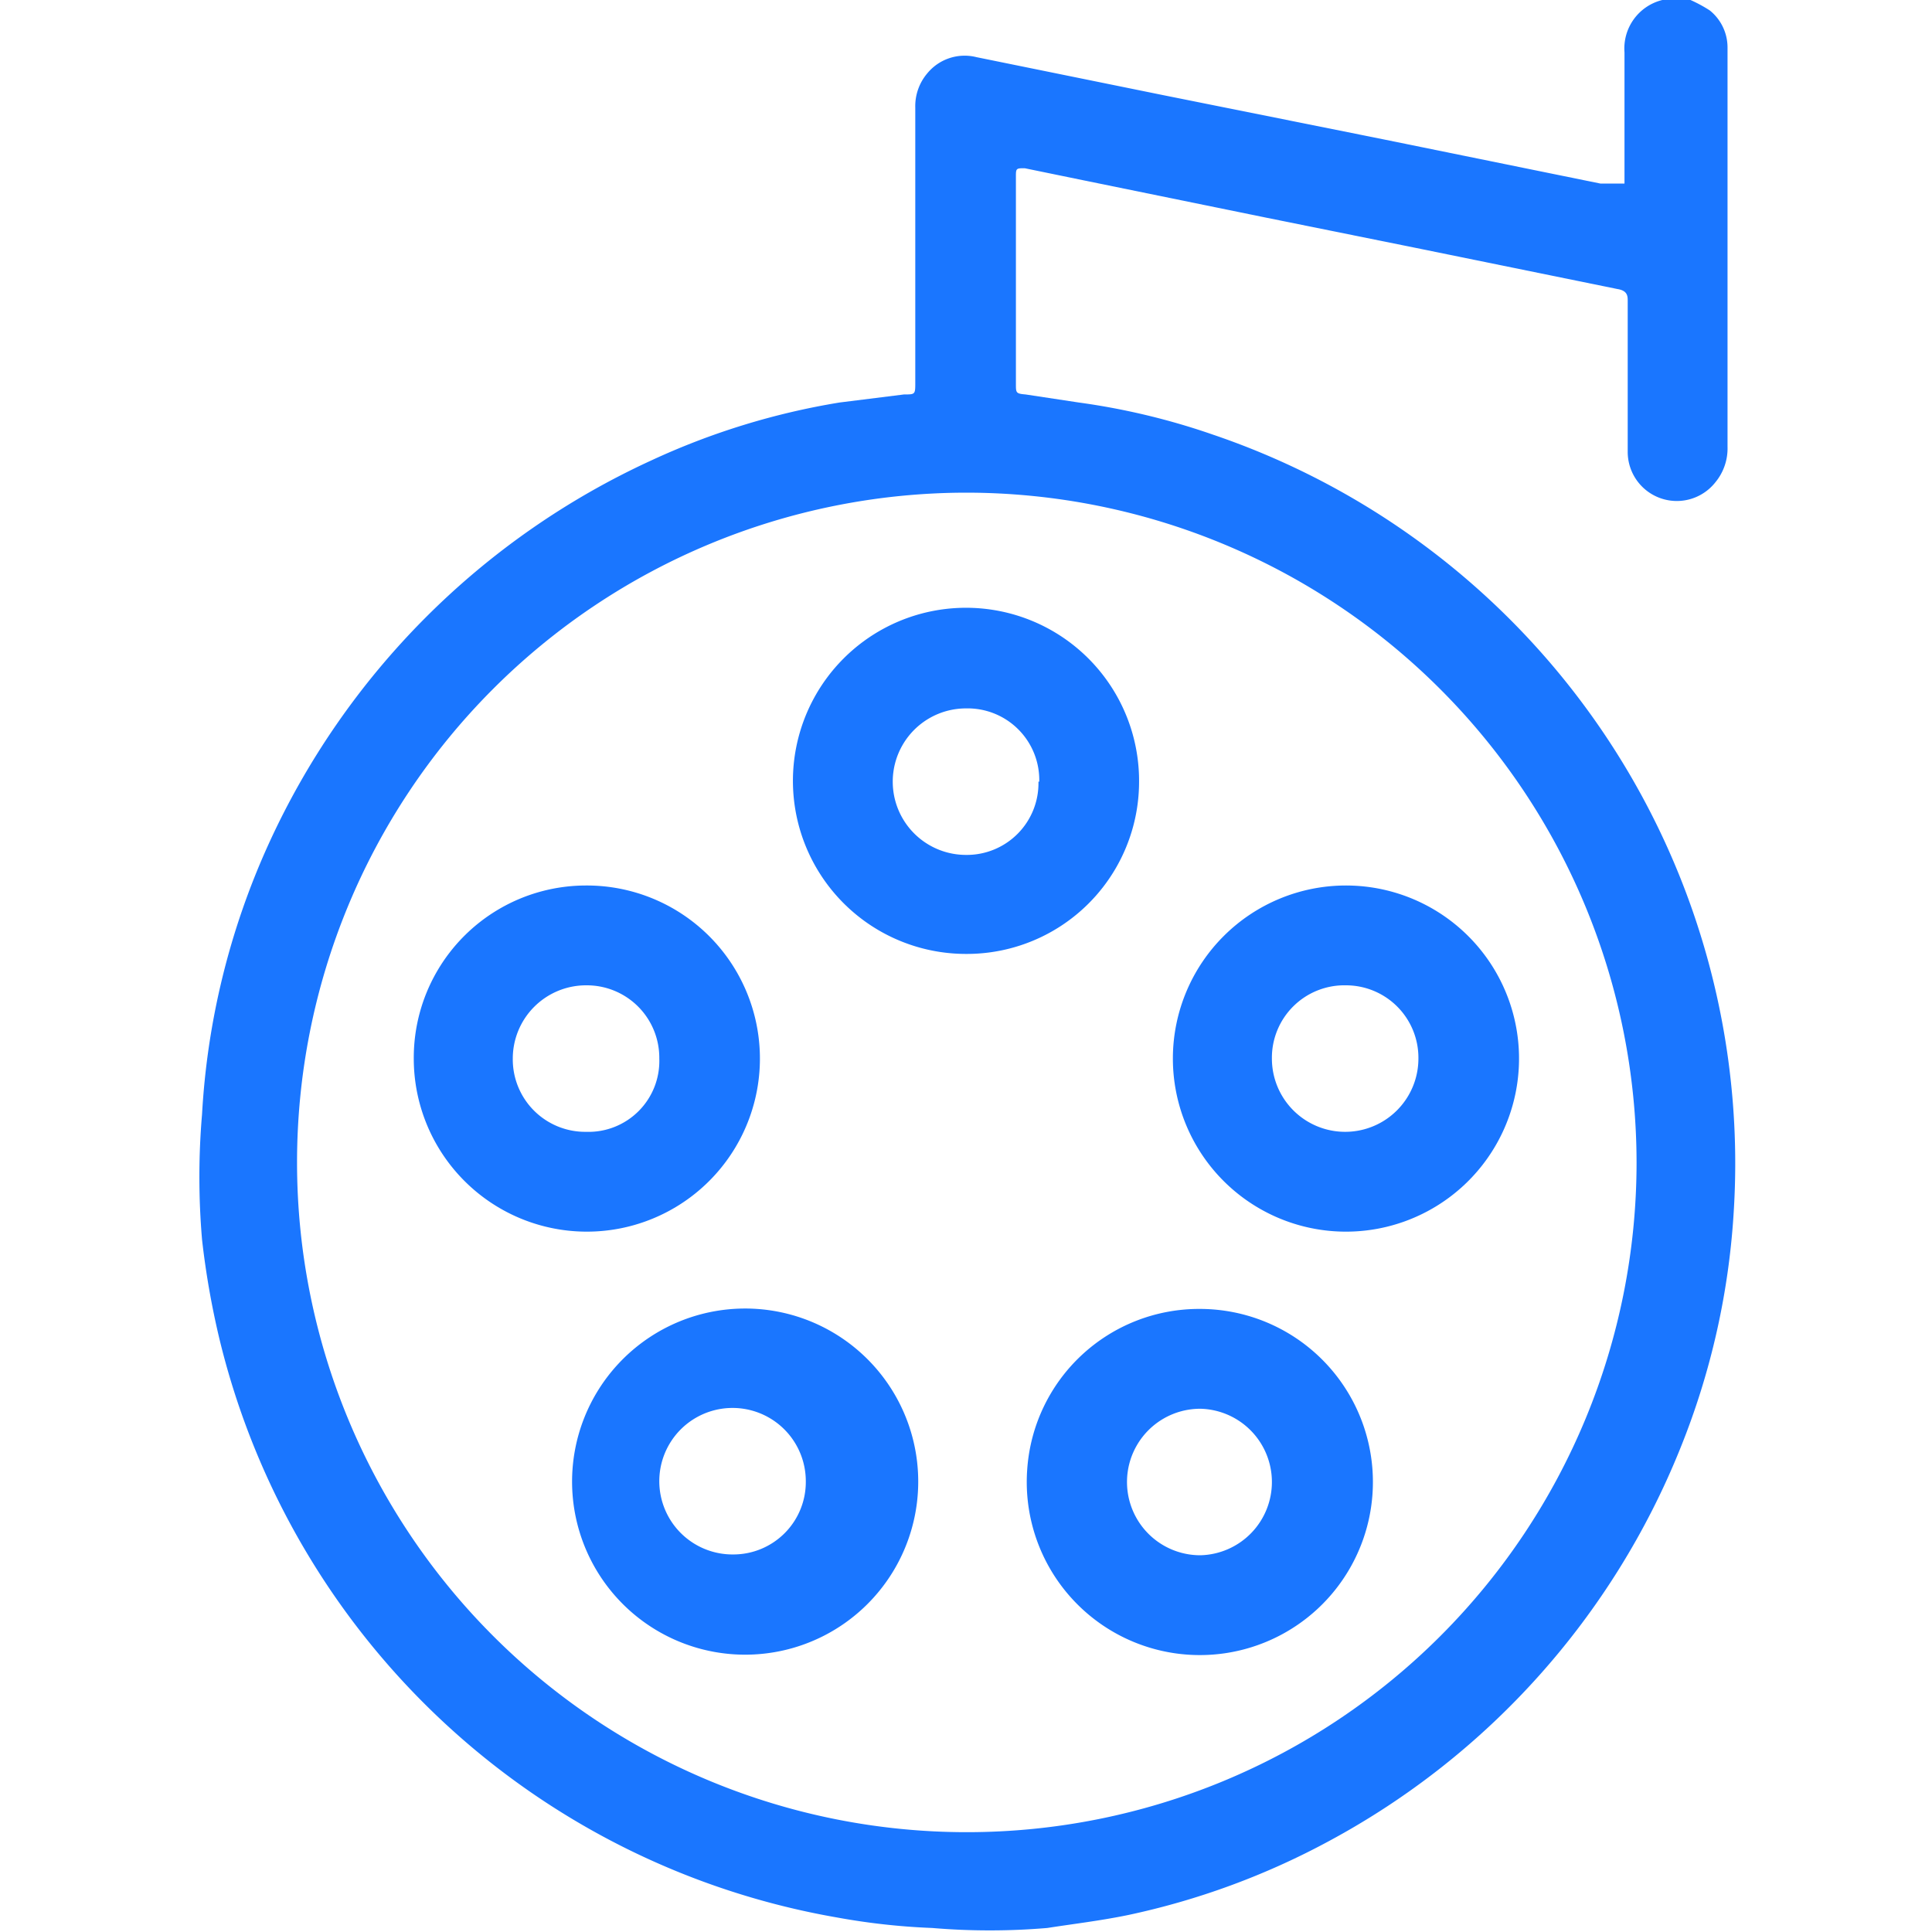
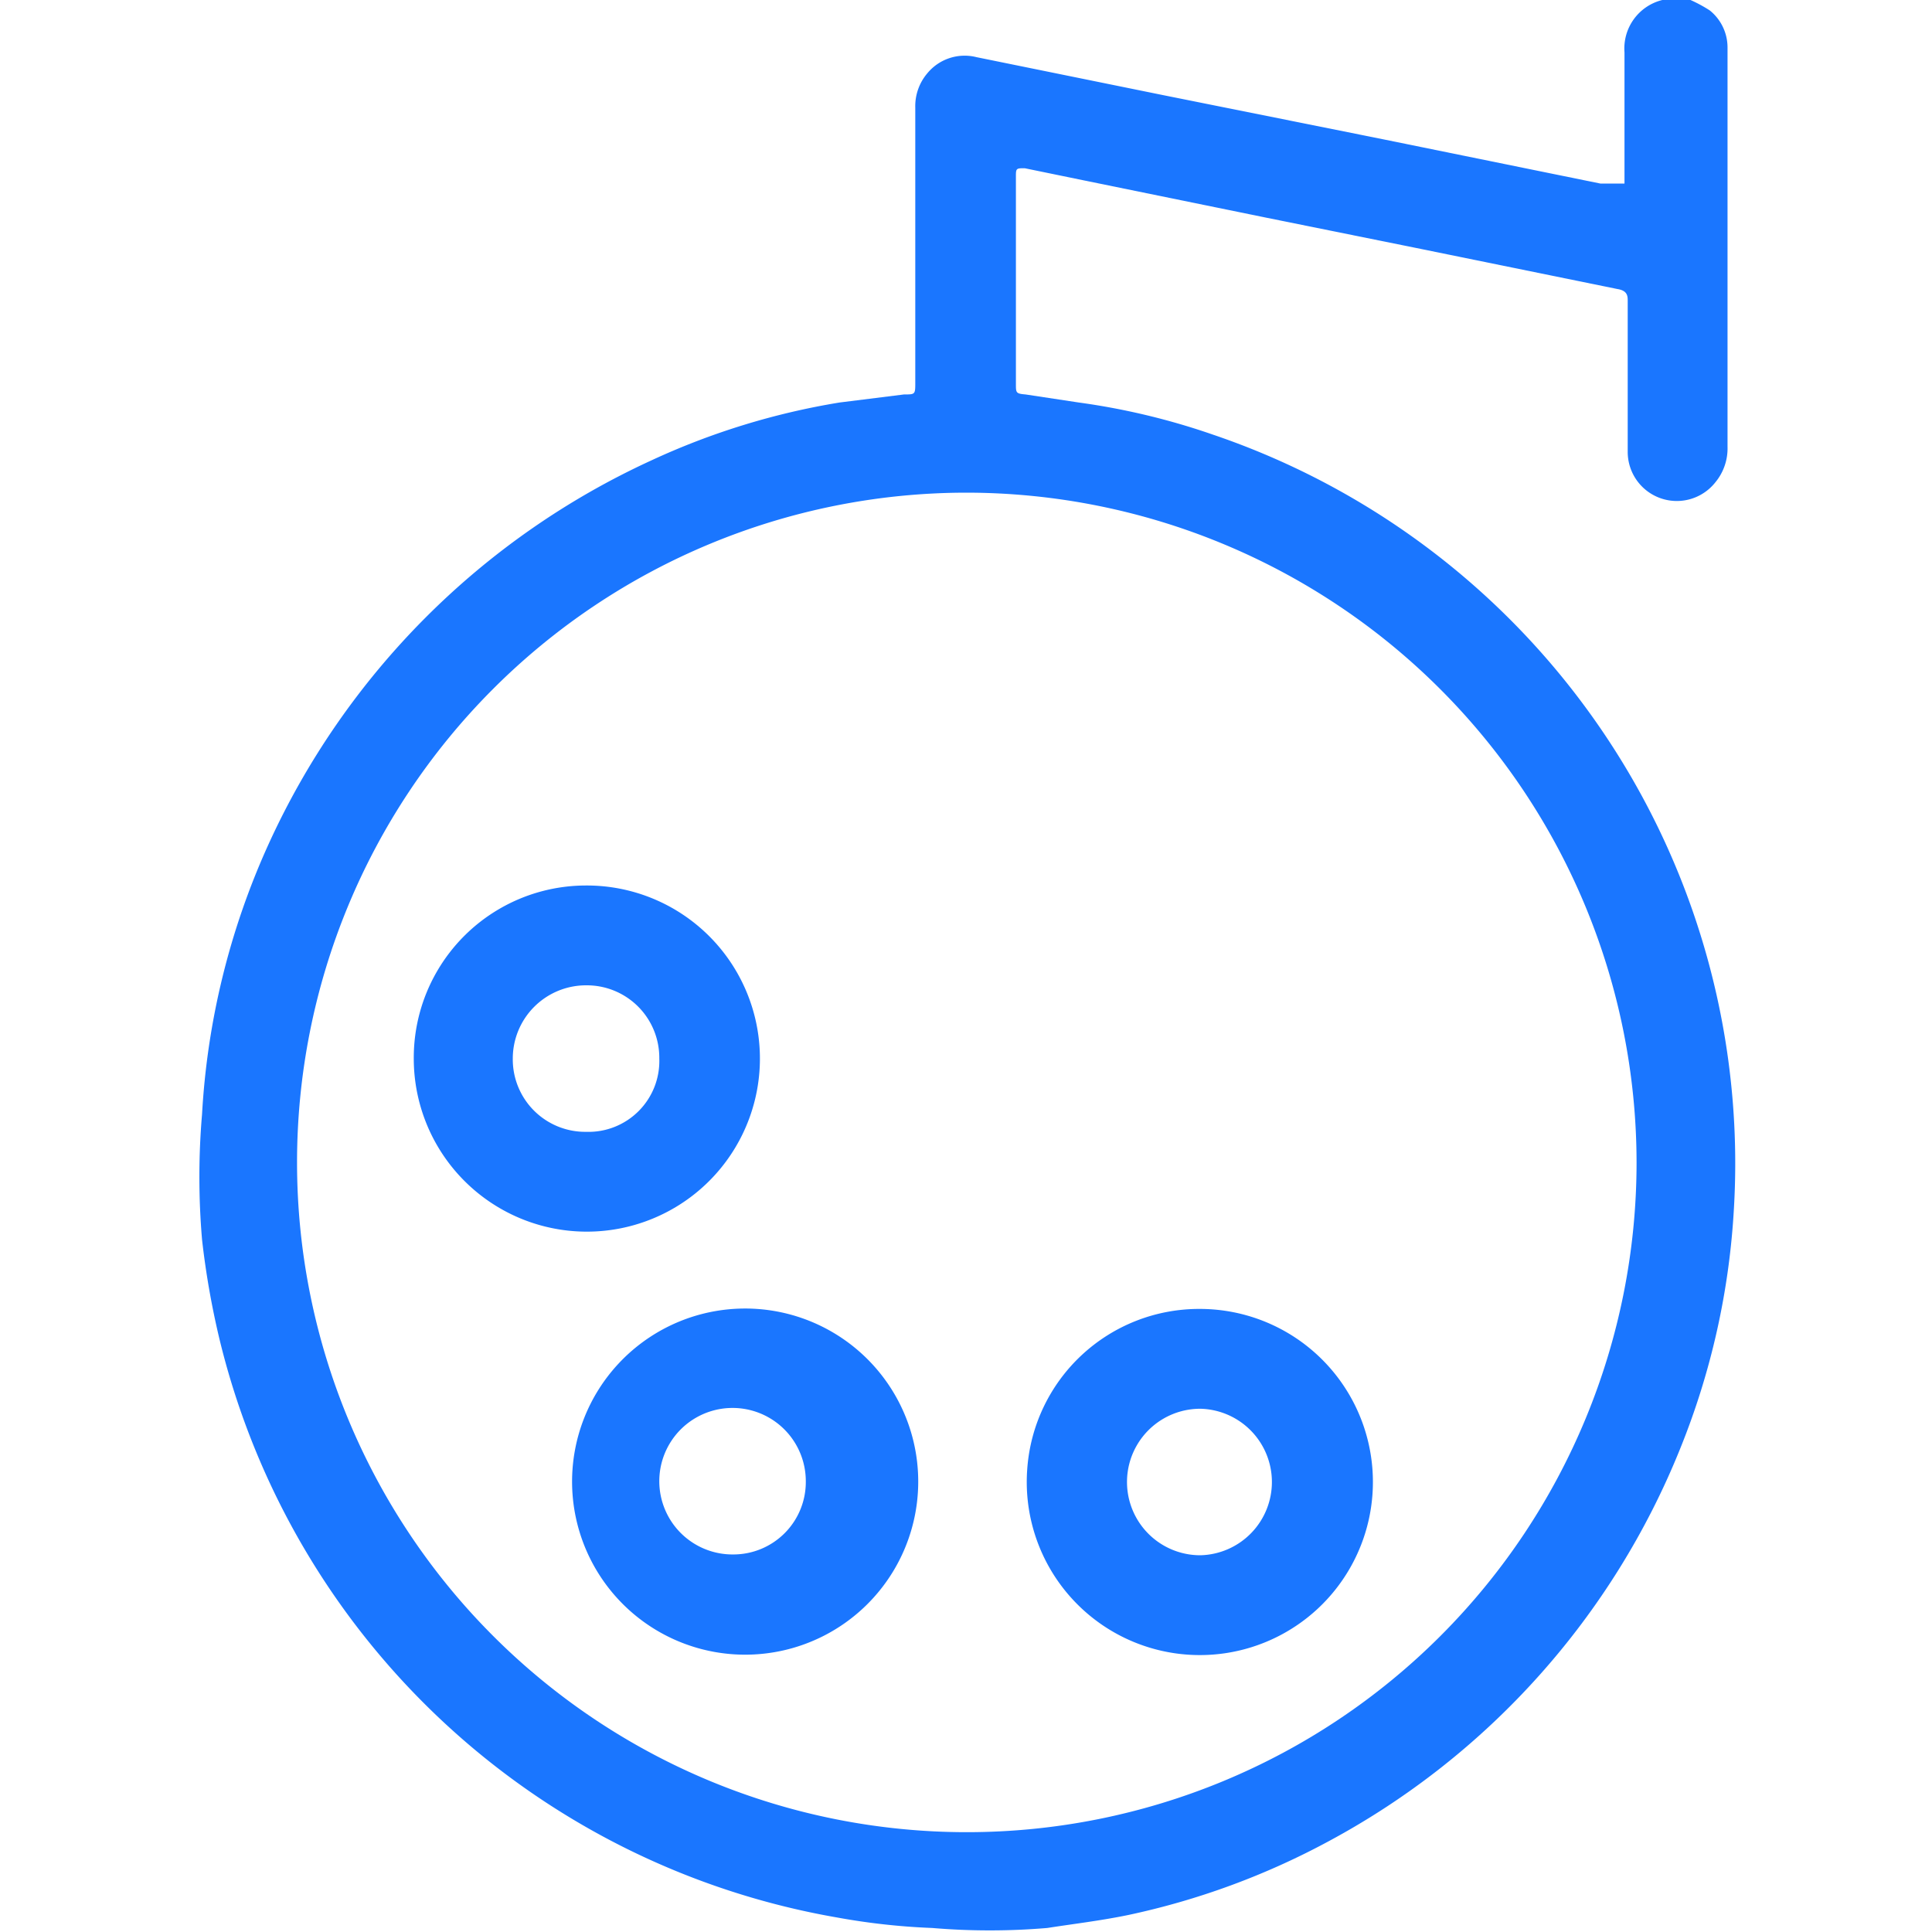
<svg xmlns="http://www.w3.org/2000/svg" id="Слой_1" data-name="Слой 1" width="24" height="24" viewBox="0 0 24 24">
  <defs>
    <style>.cls-1{fill:#1a76ff;}</style>
  </defs>
  <title>1161</title>
  <path class="cls-1" d="M21,0a1.74,1.74,0,0,1,.24.13.59.59,0,0,1,.22.46s0,.06,0,.09q0,2.44,0,4.87a.66.66,0,0,1-.15.44.61.61,0,0,1-1.09-.38c0-.6,0-1.21,0-1.81,0,0,0,0,0-.06s0-.13-.13-.15l-2.5-.51L15.71,2.7l-2.25-.46-.73-.15c-.1,0-.11,0-.11.09q0,1.3,0,2.59c0,.11,0,.12.12.13L13.4,5a8.65,8.65,0,0,1,1.67.4A9.56,9.56,0,0,1,21.54,15a9.33,9.33,0,0,1-.67,3,9.61,9.61,0,0,1-4.36,4.87,9.32,9.32,0,0,1-2.5.92c-.34.07-.68.11-1,.16a8.49,8.49,0,0,1-1.43,0,8.37,8.37,0,0,1-1.18-.13,9.58,9.58,0,0,1-7.67-7.17,10.25,10.25,0,0,1-.22-1.25,9.18,9.18,0,0,1,0-1.56,9.36,9.36,0,0,1,.82-3.34A9.64,9.64,0,0,1,8.09,5.72,9,9,0,0,1,10.43,5l.8-.1h0c.14,0,.14,0,.14-.15q0-1.71,0-3.41a.63.63,0,0,1,.15-.43.6.6,0,0,1,.61-.2l2.31.47,2.74.55,2.7.55.24,0s.06,0,.06,0,0-.07,0-.1q0-.76,0-1.53A.62.62,0,0,1,20.65,0H21ZM12,6.12a8.32,8.32,0,1,0,8.33,8.32A8.33,8.33,0,0,0,12,6.12Z" />
-   <path class="cls-1" d="M16.72,11a2.15,2.15,0,1,1-2.15,2.14A2.15,2.15,0,0,1,16.72,11Zm0,1.24a.9.9,0,0,0-.92.91.91.91,0,0,0,1.82,0A.9.9,0,0,0,16.72,12.24Z" />
-   <path class="cls-1" d="M12,11.85a2.15,2.15,0,1,1,2.15-2.14A2.14,2.14,0,0,1,12,11.85Zm.91-2.14A.89.89,0,0,0,12,8.8a.91.91,0,0,0,0,1.82A.89.89,0,0,0,12.9,9.71Z" />
  <path class="cls-1" d="M14.91,16.26a2.15,2.15,0,1,1-2.15,2A2.14,2.14,0,0,1,14.91,16.26Zm.89,2.15a.91.91,0,0,0-.89-.91.91.91,0,1,0,0,1.82A.91.91,0,0,0,15.8,18.41Z" />
  <path class="cls-1" d="M9.11,16.26a2.15,2.15,0,1,1,0,4.29,2.15,2.15,0,0,1,0-4.29Zm0,3.05a.9.9,0,0,0,.9-.91.91.91,0,0,0-1.82,0A.91.91,0,0,0,9.11,19.31Z" />
  <path class="cls-1" d="M7.28,11a2.15,2.15,0,1,1-2.14,2.15A2.14,2.14,0,0,1,7.28,11Zm0,1.24a.91.91,0,0,0-.91.91.9.9,0,0,0,.91.91.88.88,0,0,0,.91-.91A.9.9,0,0,0,7.29,12.24Z" />
</svg>